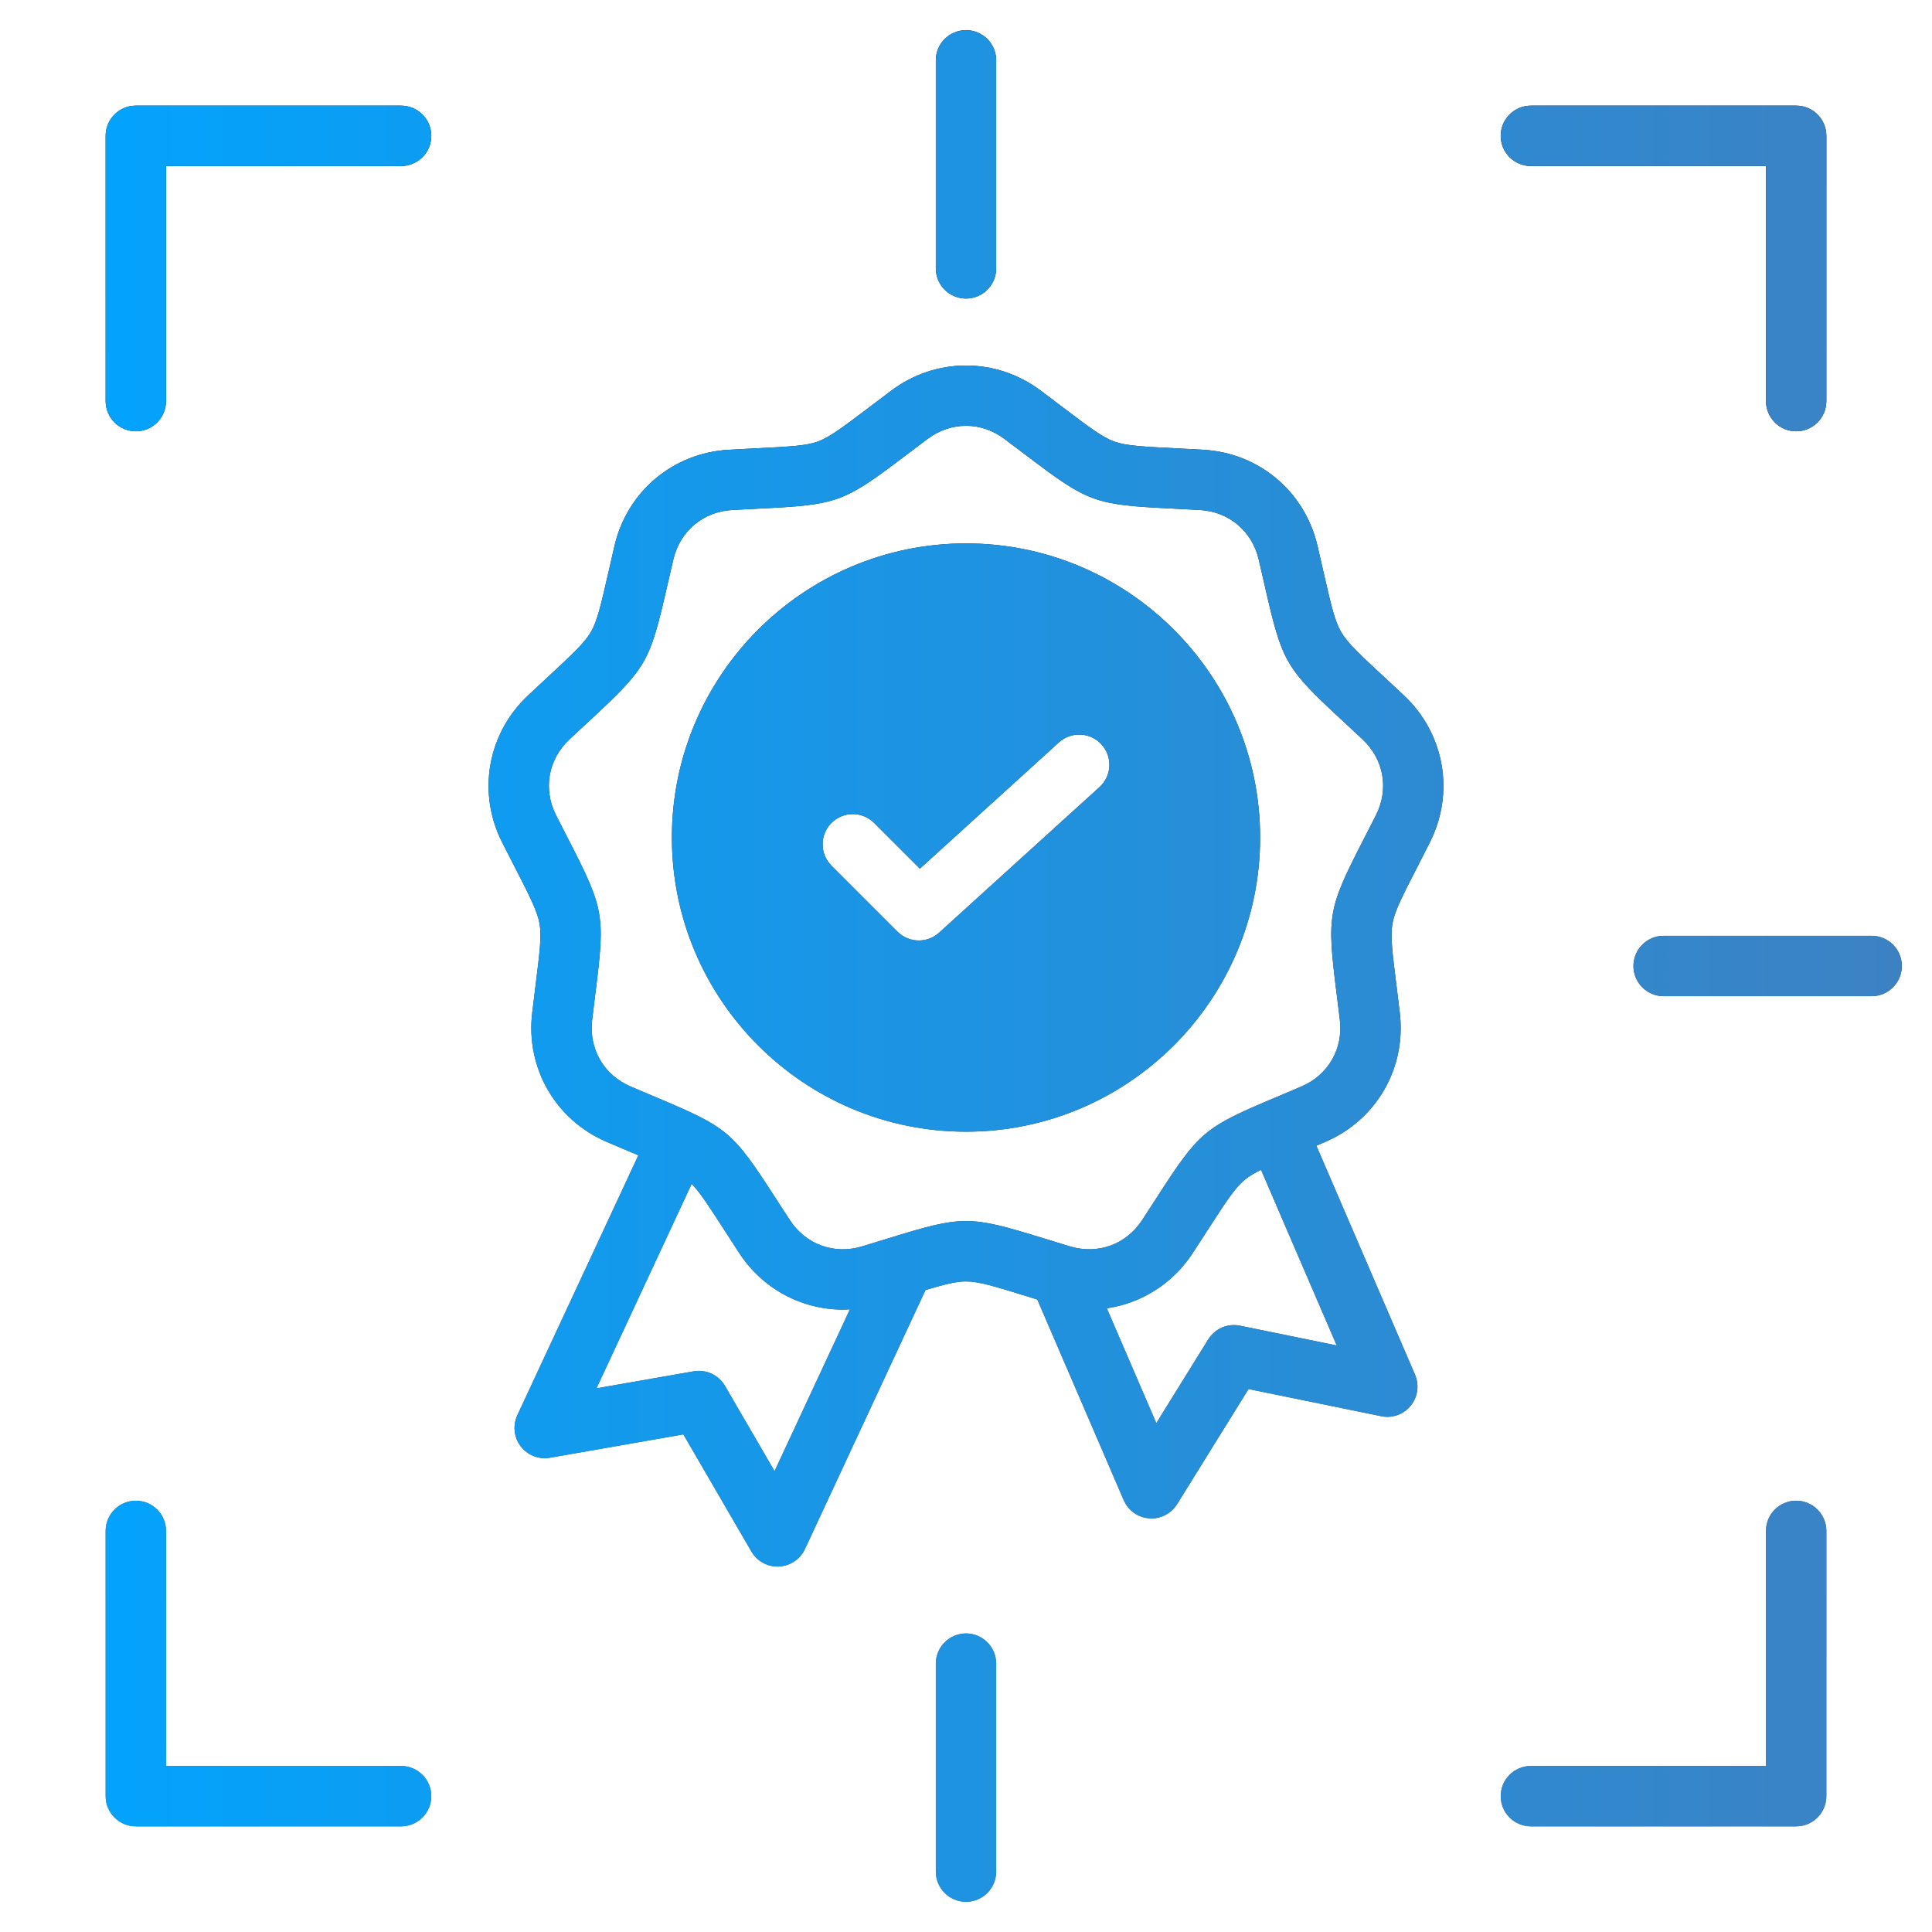
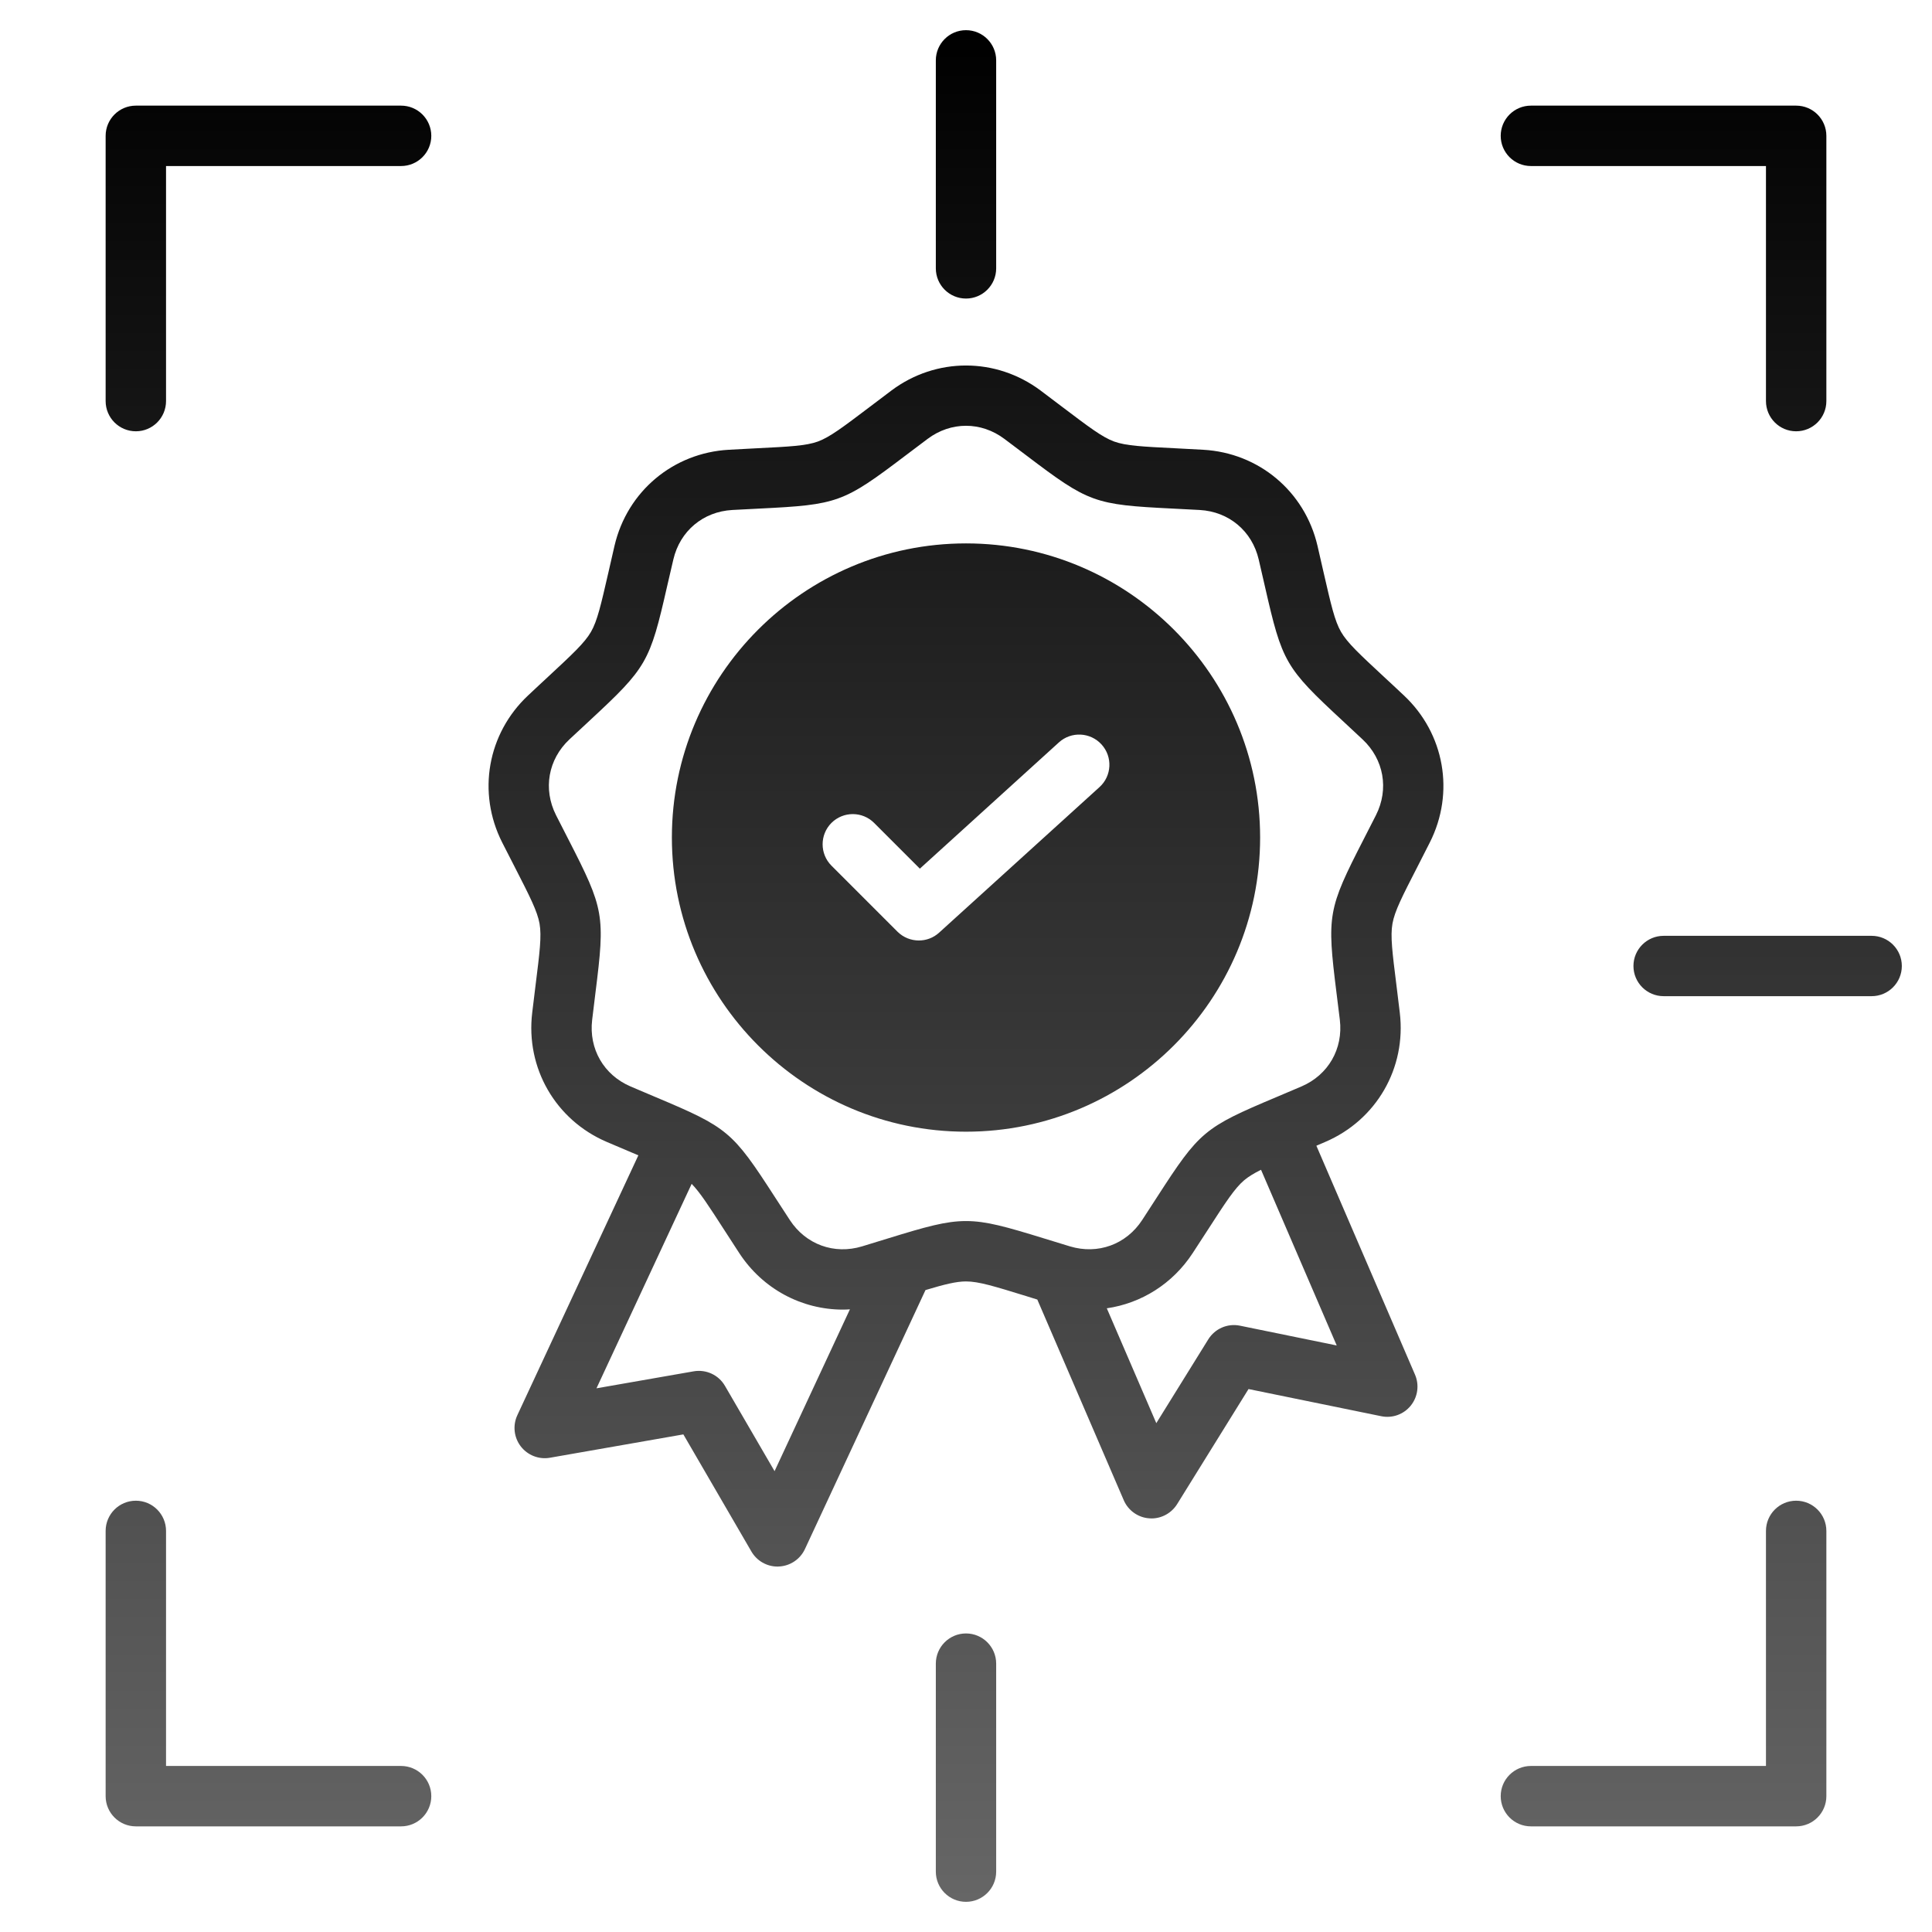
<svg xmlns="http://www.w3.org/2000/svg" width="34" height="34" viewBox="0 0 34 34" fill="none">
  <path d="M7.59 2.391C7.59 2.684 7.352 2.922 7.058 2.922H2.922V7.058C2.922 7.352 2.684 7.59 2.391 7.59C2.097 7.59 1.859 7.352 1.859 7.058V2.391C1.859 2.097 2.097 1.859 2.391 1.859H7.058C7.352 1.859 7.59 2.097 7.59 2.391ZM7.058 31.078H2.922V26.942C2.922 26.648 2.684 26.41 2.391 26.41C2.097 26.41 1.859 26.648 1.859 26.942V31.609C1.859 31.903 2.097 32.141 2.391 32.141H7.058C7.352 32.141 7.59 31.903 7.59 31.609C7.59 31.316 7.352 31.078 7.058 31.078ZM26.942 2.922H31.078V7.058C31.078 7.352 31.316 7.59 31.609 7.59C31.903 7.59 32.141 7.352 32.141 7.058V2.391C32.141 2.097 31.903 1.859 31.609 1.859H26.942C26.648 1.859 26.41 2.097 26.41 2.391C26.41 2.684 26.648 2.922 26.942 2.922ZM31.609 26.41C31.316 26.41 31.078 26.648 31.078 26.942V31.078H26.942C26.648 31.078 26.41 31.316 26.41 31.609C26.41 31.903 26.648 32.141 26.942 32.141H31.609C31.903 32.141 32.141 31.903 32.141 31.609V26.942C32.141 26.648 31.903 26.41 31.609 26.41ZM17 28.746C16.707 28.746 16.469 28.984 16.469 29.277V32.938C16.469 33.231 16.707 33.469 17 33.469C17.293 33.469 17.531 33.231 17.531 32.938V29.277C17.531 28.984 17.293 28.746 17 28.746ZM32.938 16.469H29.277C28.984 16.469 28.746 16.707 28.746 17C28.746 17.293 28.984 17.531 29.277 17.531H32.938C33.231 17.531 33.469 17.293 33.469 17C33.469 16.707 33.231 16.469 32.938 16.469ZM17 5.254C17.293 5.254 17.531 5.016 17.531 4.723V1.062C17.531 0.769 17.293 0.531 17 0.531C16.707 0.531 16.469 0.769 16.469 1.062V4.723C16.469 5.016 16.707 5.254 17 5.254ZM24.707 12.239C25.422 12.91 25.605 13.949 25.163 14.825C25.081 14.986 25.008 15.13 24.942 15.259C24.677 15.775 24.544 16.034 24.505 16.254C24.466 16.474 24.503 16.762 24.575 17.338C24.593 17.482 24.613 17.642 24.634 17.822C24.751 18.796 24.223 19.71 23.322 20.096C23.268 20.119 23.216 20.141 23.166 20.163L24.902 24.192C24.98 24.374 24.951 24.584 24.826 24.738C24.701 24.892 24.501 24.963 24.308 24.923L21.972 24.445L20.715 26.471C20.617 26.627 20.446 26.722 20.264 26.722C20.25 26.722 20.237 26.721 20.224 26.72C20.027 26.706 19.854 26.582 19.776 26.401L18.255 22.87C18.185 22.848 18.119 22.828 18.056 22.808C17.501 22.637 17.223 22.551 17 22.551C16.829 22.551 16.624 22.602 16.287 22.703L14.165 27.262C14.081 27.441 13.905 27.559 13.707 27.568C13.699 27.569 13.691 27.569 13.683 27.569C13.494 27.569 13.319 27.468 13.224 27.305L12.026 25.243L9.677 25.654C9.483 25.688 9.285 25.61 9.164 25.453C9.044 25.296 9.021 25.085 9.104 24.906L11.234 20.332C11.2 20.317 11.164 20.302 11.128 20.287C10.994 20.23 10.845 20.168 10.678 20.096C9.777 19.71 9.249 18.796 9.366 17.822C9.387 17.642 9.407 17.482 9.425 17.338C9.497 16.763 9.534 16.474 9.495 16.254C9.456 16.034 9.323 15.775 9.059 15.259C8.992 15.13 8.919 14.986 8.837 14.825C8.394 13.949 8.578 12.91 9.293 12.239C9.425 12.114 9.544 12.005 9.65 11.906C10.075 11.511 10.289 11.313 10.4 11.12C10.512 10.927 10.576 10.643 10.706 10.078C10.738 9.936 10.774 9.779 10.815 9.602C11.039 8.647 11.847 7.969 12.827 7.915C13.008 7.904 13.169 7.896 13.314 7.889C13.893 7.86 14.184 7.846 14.394 7.77C14.603 7.693 14.835 7.517 15.298 7.167C15.413 7.08 15.542 6.982 15.687 6.873C16.472 6.285 17.528 6.286 18.313 6.873C18.458 6.982 18.587 7.08 18.702 7.167C19.165 7.517 19.397 7.693 19.606 7.77C19.816 7.846 20.107 7.86 20.686 7.889C20.831 7.896 20.992 7.904 21.173 7.915C22.153 7.969 22.961 8.647 23.185 9.602C23.226 9.779 23.262 9.936 23.294 10.078C23.424 10.643 23.488 10.927 23.6 11.12C23.711 11.313 23.925 11.511 24.35 11.906C24.456 12.005 24.575 12.114 24.707 12.239ZM14.957 23.042C14.916 23.045 14.876 23.047 14.835 23.047C14.111 23.047 13.425 22.687 13.01 22.053C12.911 21.901 12.824 21.766 12.745 21.644C12.474 21.224 12.319 20.984 12.172 20.834L10.497 24.432L12.208 24.133C12.427 24.095 12.647 24.197 12.758 24.389L13.631 25.89L14.957 23.042ZM23.524 23.678L22.192 20.586C22.066 20.649 21.973 20.706 21.898 20.768C21.728 20.912 21.57 21.156 21.255 21.644C21.176 21.766 21.089 21.901 20.989 22.053C20.635 22.595 20.083 22.936 19.478 23.024L20.349 25.045L21.264 23.57C21.382 23.381 21.604 23.285 21.822 23.33L23.524 23.678ZM23.98 13.013C23.849 12.891 23.733 12.782 23.628 12.685C22.617 11.747 22.565 11.659 22.259 10.314C22.227 10.174 22.191 10.019 22.151 9.845C22.034 9.345 21.627 9.004 21.114 8.975C20.936 8.965 20.777 8.957 20.634 8.95C19.256 8.882 19.16 8.847 18.061 8.014C17.947 7.927 17.82 7.831 17.676 7.724C17.471 7.57 17.235 7.493 17 7.493C16.765 7.493 16.529 7.57 16.324 7.724C16.18 7.831 16.053 7.927 15.939 8.014C14.84 8.847 14.744 8.882 13.367 8.95C13.223 8.957 13.064 8.965 12.886 8.975C12.373 9.004 11.967 9.345 11.85 9.845C11.809 10.019 11.773 10.175 11.741 10.314C11.435 11.659 11.383 11.747 10.373 12.685C10.268 12.782 10.151 12.891 10.02 13.013C9.646 13.364 9.554 13.887 9.785 14.345C9.866 14.505 9.939 14.647 10.004 14.774C10.633 16.001 10.651 16.102 10.479 17.471C10.462 17.613 10.442 17.771 10.421 17.948C10.36 18.458 10.625 18.918 11.097 19.12C11.261 19.19 11.408 19.252 11.54 19.308C12.811 19.843 12.889 19.909 13.638 21.068C13.715 21.188 13.802 21.322 13.9 21.471C14.181 21.901 14.68 22.083 15.171 21.934C15.342 21.882 15.494 21.835 15.631 21.793C16.949 21.387 17.051 21.387 18.369 21.793C18.506 21.835 18.658 21.882 18.829 21.934C19.321 22.082 19.819 21.901 20.1 21.471C20.198 21.322 20.285 21.188 20.362 21.067C21.11 19.909 21.189 19.843 22.46 19.308C22.592 19.252 22.739 19.19 22.903 19.12C23.375 18.918 23.64 18.458 23.579 17.948C23.558 17.771 23.538 17.613 23.52 17.471C23.349 16.102 23.367 16.001 23.996 14.774C24.061 14.647 24.134 14.505 24.215 14.345C24.446 13.887 24.354 13.364 23.98 13.013ZM22.176 14.739C22.176 17.593 19.854 19.916 17 19.916C14.146 19.916 11.824 17.593 11.824 14.739C11.824 11.885 14.146 9.563 17 9.563C19.854 9.563 22.176 11.885 22.176 14.739ZM18.635 13.065L16.188 15.287L15.383 14.482C15.176 14.275 14.84 14.275 14.632 14.482C14.425 14.69 14.425 15.026 14.632 15.234L15.794 16.396C15.898 16.499 16.034 16.551 16.17 16.551C16.298 16.551 16.425 16.506 16.527 16.413L19.349 13.852C19.567 13.655 19.583 13.319 19.386 13.102C19.188 12.884 18.852 12.868 18.635 13.065Z" fill="url(#paint0_linear_886_30086)" />
-   <path d="M7.59 2.391C7.59 2.684 7.352 2.922 7.058 2.922H2.922V7.058C2.922 7.352 2.684 7.59 2.391 7.59C2.097 7.59 1.859 7.352 1.859 7.058V2.391C1.859 2.097 2.097 1.859 2.391 1.859H7.058C7.352 1.859 7.59 2.097 7.59 2.391ZM7.058 31.078H2.922V26.942C2.922 26.648 2.684 26.41 2.391 26.41C2.097 26.41 1.859 26.648 1.859 26.942V31.609C1.859 31.903 2.097 32.141 2.391 32.141H7.058C7.352 32.141 7.59 31.903 7.59 31.609C7.59 31.316 7.352 31.078 7.058 31.078ZM26.942 2.922H31.078V7.058C31.078 7.352 31.316 7.59 31.609 7.59C31.903 7.59 32.141 7.352 32.141 7.058V2.391C32.141 2.097 31.903 1.859 31.609 1.859H26.942C26.648 1.859 26.41 2.097 26.41 2.391C26.41 2.684 26.648 2.922 26.942 2.922ZM31.609 26.41C31.316 26.41 31.078 26.648 31.078 26.942V31.078H26.942C26.648 31.078 26.41 31.316 26.41 31.609C26.41 31.903 26.648 32.141 26.942 32.141H31.609C31.903 32.141 32.141 31.903 32.141 31.609V26.942C32.141 26.648 31.903 26.41 31.609 26.41ZM17 28.746C16.707 28.746 16.469 28.984 16.469 29.277V32.938C16.469 33.231 16.707 33.469 17 33.469C17.293 33.469 17.531 33.231 17.531 32.938V29.277C17.531 28.984 17.293 28.746 17 28.746ZM32.938 16.469H29.277C28.984 16.469 28.746 16.707 28.746 17C28.746 17.293 28.984 17.531 29.277 17.531H32.938C33.231 17.531 33.469 17.293 33.469 17C33.469 16.707 33.231 16.469 32.938 16.469ZM17 5.254C17.293 5.254 17.531 5.016 17.531 4.723V1.062C17.531 0.769 17.293 0.531 17 0.531C16.707 0.531 16.469 0.769 16.469 1.062V4.723C16.469 5.016 16.707 5.254 17 5.254ZM24.707 12.239C25.422 12.91 25.605 13.949 25.163 14.825C25.081 14.986 25.008 15.13 24.942 15.259C24.677 15.775 24.544 16.034 24.505 16.254C24.466 16.474 24.503 16.762 24.575 17.338C24.593 17.482 24.613 17.642 24.634 17.822C24.751 18.796 24.223 19.71 23.322 20.096C23.268 20.119 23.216 20.141 23.166 20.163L24.902 24.192C24.98 24.374 24.951 24.584 24.826 24.738C24.701 24.892 24.501 24.963 24.308 24.923L21.972 24.445L20.715 26.471C20.617 26.627 20.446 26.722 20.264 26.722C20.25 26.722 20.237 26.721 20.224 26.72C20.027 26.706 19.854 26.582 19.776 26.401L18.255 22.87C18.185 22.848 18.119 22.828 18.056 22.808C17.501 22.637 17.223 22.551 17 22.551C16.829 22.551 16.624 22.602 16.287 22.703L14.165 27.262C14.081 27.441 13.905 27.559 13.707 27.568C13.699 27.569 13.691 27.569 13.683 27.569C13.494 27.569 13.319 27.468 13.224 27.305L12.026 25.243L9.677 25.654C9.483 25.688 9.285 25.61 9.164 25.453C9.044 25.296 9.021 25.085 9.104 24.906L11.234 20.332C11.2 20.317 11.164 20.302 11.128 20.287C10.994 20.23 10.845 20.168 10.678 20.096C9.777 19.71 9.249 18.796 9.366 17.822C9.387 17.642 9.407 17.482 9.425 17.338C9.497 16.763 9.534 16.474 9.495 16.254C9.456 16.034 9.323 15.775 9.059 15.259C8.992 15.13 8.919 14.986 8.837 14.825C8.394 13.949 8.578 12.91 9.293 12.239C9.425 12.114 9.544 12.005 9.65 11.906C10.075 11.511 10.289 11.313 10.4 11.12C10.512 10.927 10.576 10.643 10.706 10.078C10.738 9.936 10.774 9.779 10.815 9.602C11.039 8.647 11.847 7.969 12.827 7.915C13.008 7.904 13.169 7.896 13.314 7.889C13.893 7.86 14.184 7.846 14.394 7.77C14.603 7.693 14.835 7.517 15.298 7.167C15.413 7.08 15.542 6.982 15.687 6.873C16.472 6.285 17.528 6.286 18.313 6.873C18.458 6.982 18.587 7.08 18.702 7.167C19.165 7.517 19.397 7.693 19.606 7.77C19.816 7.846 20.107 7.86 20.686 7.889C20.831 7.896 20.992 7.904 21.173 7.915C22.153 7.969 22.961 8.647 23.185 9.602C23.226 9.779 23.262 9.936 23.294 10.078C23.424 10.643 23.488 10.927 23.6 11.12C23.711 11.313 23.925 11.511 24.35 11.906C24.456 12.005 24.575 12.114 24.707 12.239ZM14.957 23.042C14.916 23.045 14.876 23.047 14.835 23.047C14.111 23.047 13.425 22.687 13.01 22.053C12.911 21.901 12.824 21.766 12.745 21.644C12.474 21.224 12.319 20.984 12.172 20.834L10.497 24.432L12.208 24.133C12.427 24.095 12.647 24.197 12.758 24.389L13.631 25.89L14.957 23.042ZM23.524 23.678L22.192 20.586C22.066 20.649 21.973 20.706 21.898 20.768C21.728 20.912 21.57 21.156 21.255 21.644C21.176 21.766 21.089 21.901 20.989 22.053C20.635 22.595 20.083 22.936 19.478 23.024L20.349 25.045L21.264 23.57C21.382 23.381 21.604 23.285 21.822 23.33L23.524 23.678ZM23.98 13.013C23.849 12.891 23.733 12.782 23.628 12.685C22.617 11.747 22.565 11.659 22.259 10.314C22.227 10.174 22.191 10.019 22.151 9.845C22.034 9.345 21.627 9.004 21.114 8.975C20.936 8.965 20.777 8.957 20.634 8.95C19.256 8.882 19.16 8.847 18.061 8.014C17.947 7.927 17.82 7.831 17.676 7.724C17.471 7.57 17.235 7.493 17 7.493C16.765 7.493 16.529 7.57 16.324 7.724C16.18 7.831 16.053 7.927 15.939 8.014C14.84 8.847 14.744 8.882 13.367 8.95C13.223 8.957 13.064 8.965 12.886 8.975C12.373 9.004 11.967 9.345 11.85 9.845C11.809 10.019 11.773 10.175 11.741 10.314C11.435 11.659 11.383 11.747 10.373 12.685C10.268 12.782 10.151 12.891 10.02 13.013C9.646 13.364 9.554 13.887 9.785 14.345C9.866 14.505 9.939 14.647 10.004 14.774C10.633 16.001 10.651 16.102 10.479 17.471C10.462 17.613 10.442 17.771 10.421 17.948C10.36 18.458 10.625 18.918 11.097 19.12C11.261 19.19 11.408 19.252 11.54 19.308C12.811 19.843 12.889 19.909 13.638 21.068C13.715 21.188 13.802 21.322 13.9 21.471C14.181 21.901 14.68 22.083 15.171 21.934C15.342 21.882 15.494 21.835 15.631 21.793C16.949 21.387 17.051 21.387 18.369 21.793C18.506 21.835 18.658 21.882 18.829 21.934C19.321 22.082 19.819 21.901 20.1 21.471C20.198 21.322 20.285 21.188 20.362 21.067C21.11 19.909 21.189 19.843 22.46 19.308C22.592 19.252 22.739 19.19 22.903 19.12C23.375 18.918 23.64 18.458 23.579 17.948C23.558 17.771 23.538 17.613 23.52 17.471C23.349 16.102 23.367 16.001 23.996 14.774C24.061 14.647 24.134 14.505 24.215 14.345C24.446 13.887 24.354 13.364 23.98 13.013ZM22.176 14.739C22.176 17.593 19.854 19.916 17 19.916C14.146 19.916 11.824 17.593 11.824 14.739C11.824 11.885 14.146 9.563 17 9.563C19.854 9.563 22.176 11.885 22.176 14.739ZM18.635 13.065L16.188 15.287L15.383 14.482C15.176 14.275 14.84 14.275 14.632 14.482C14.425 14.69 14.425 15.026 14.632 15.234L15.794 16.396C15.898 16.499 16.034 16.551 16.17 16.551C16.298 16.551 16.425 16.506 16.527 16.413L19.349 13.852C19.567 13.655 19.583 13.319 19.386 13.102C19.188 12.884 18.852 12.868 18.635 13.065Z" fill="url(#paint1_linear_886_30086)" />
  <defs>
    <linearGradient id="paint0_linear_886_30086" x1="17" y1="0.531" x2="17" y2="33.469" gradientUnits="userSpaceOnUse">
      <stop />
      <stop offset="1" stop-color="#666666" />
    </linearGradient>
    <linearGradient id="paint1_linear_886_30086" x1="0.531" y1="17" x2="33.469" y2="17" gradientUnits="userSpaceOnUse">
      <stop stop-color="#00A4FF" />
      <stop offset="1" stop-color="#3C82C3" />
    </linearGradient>
  </defs>
</svg>